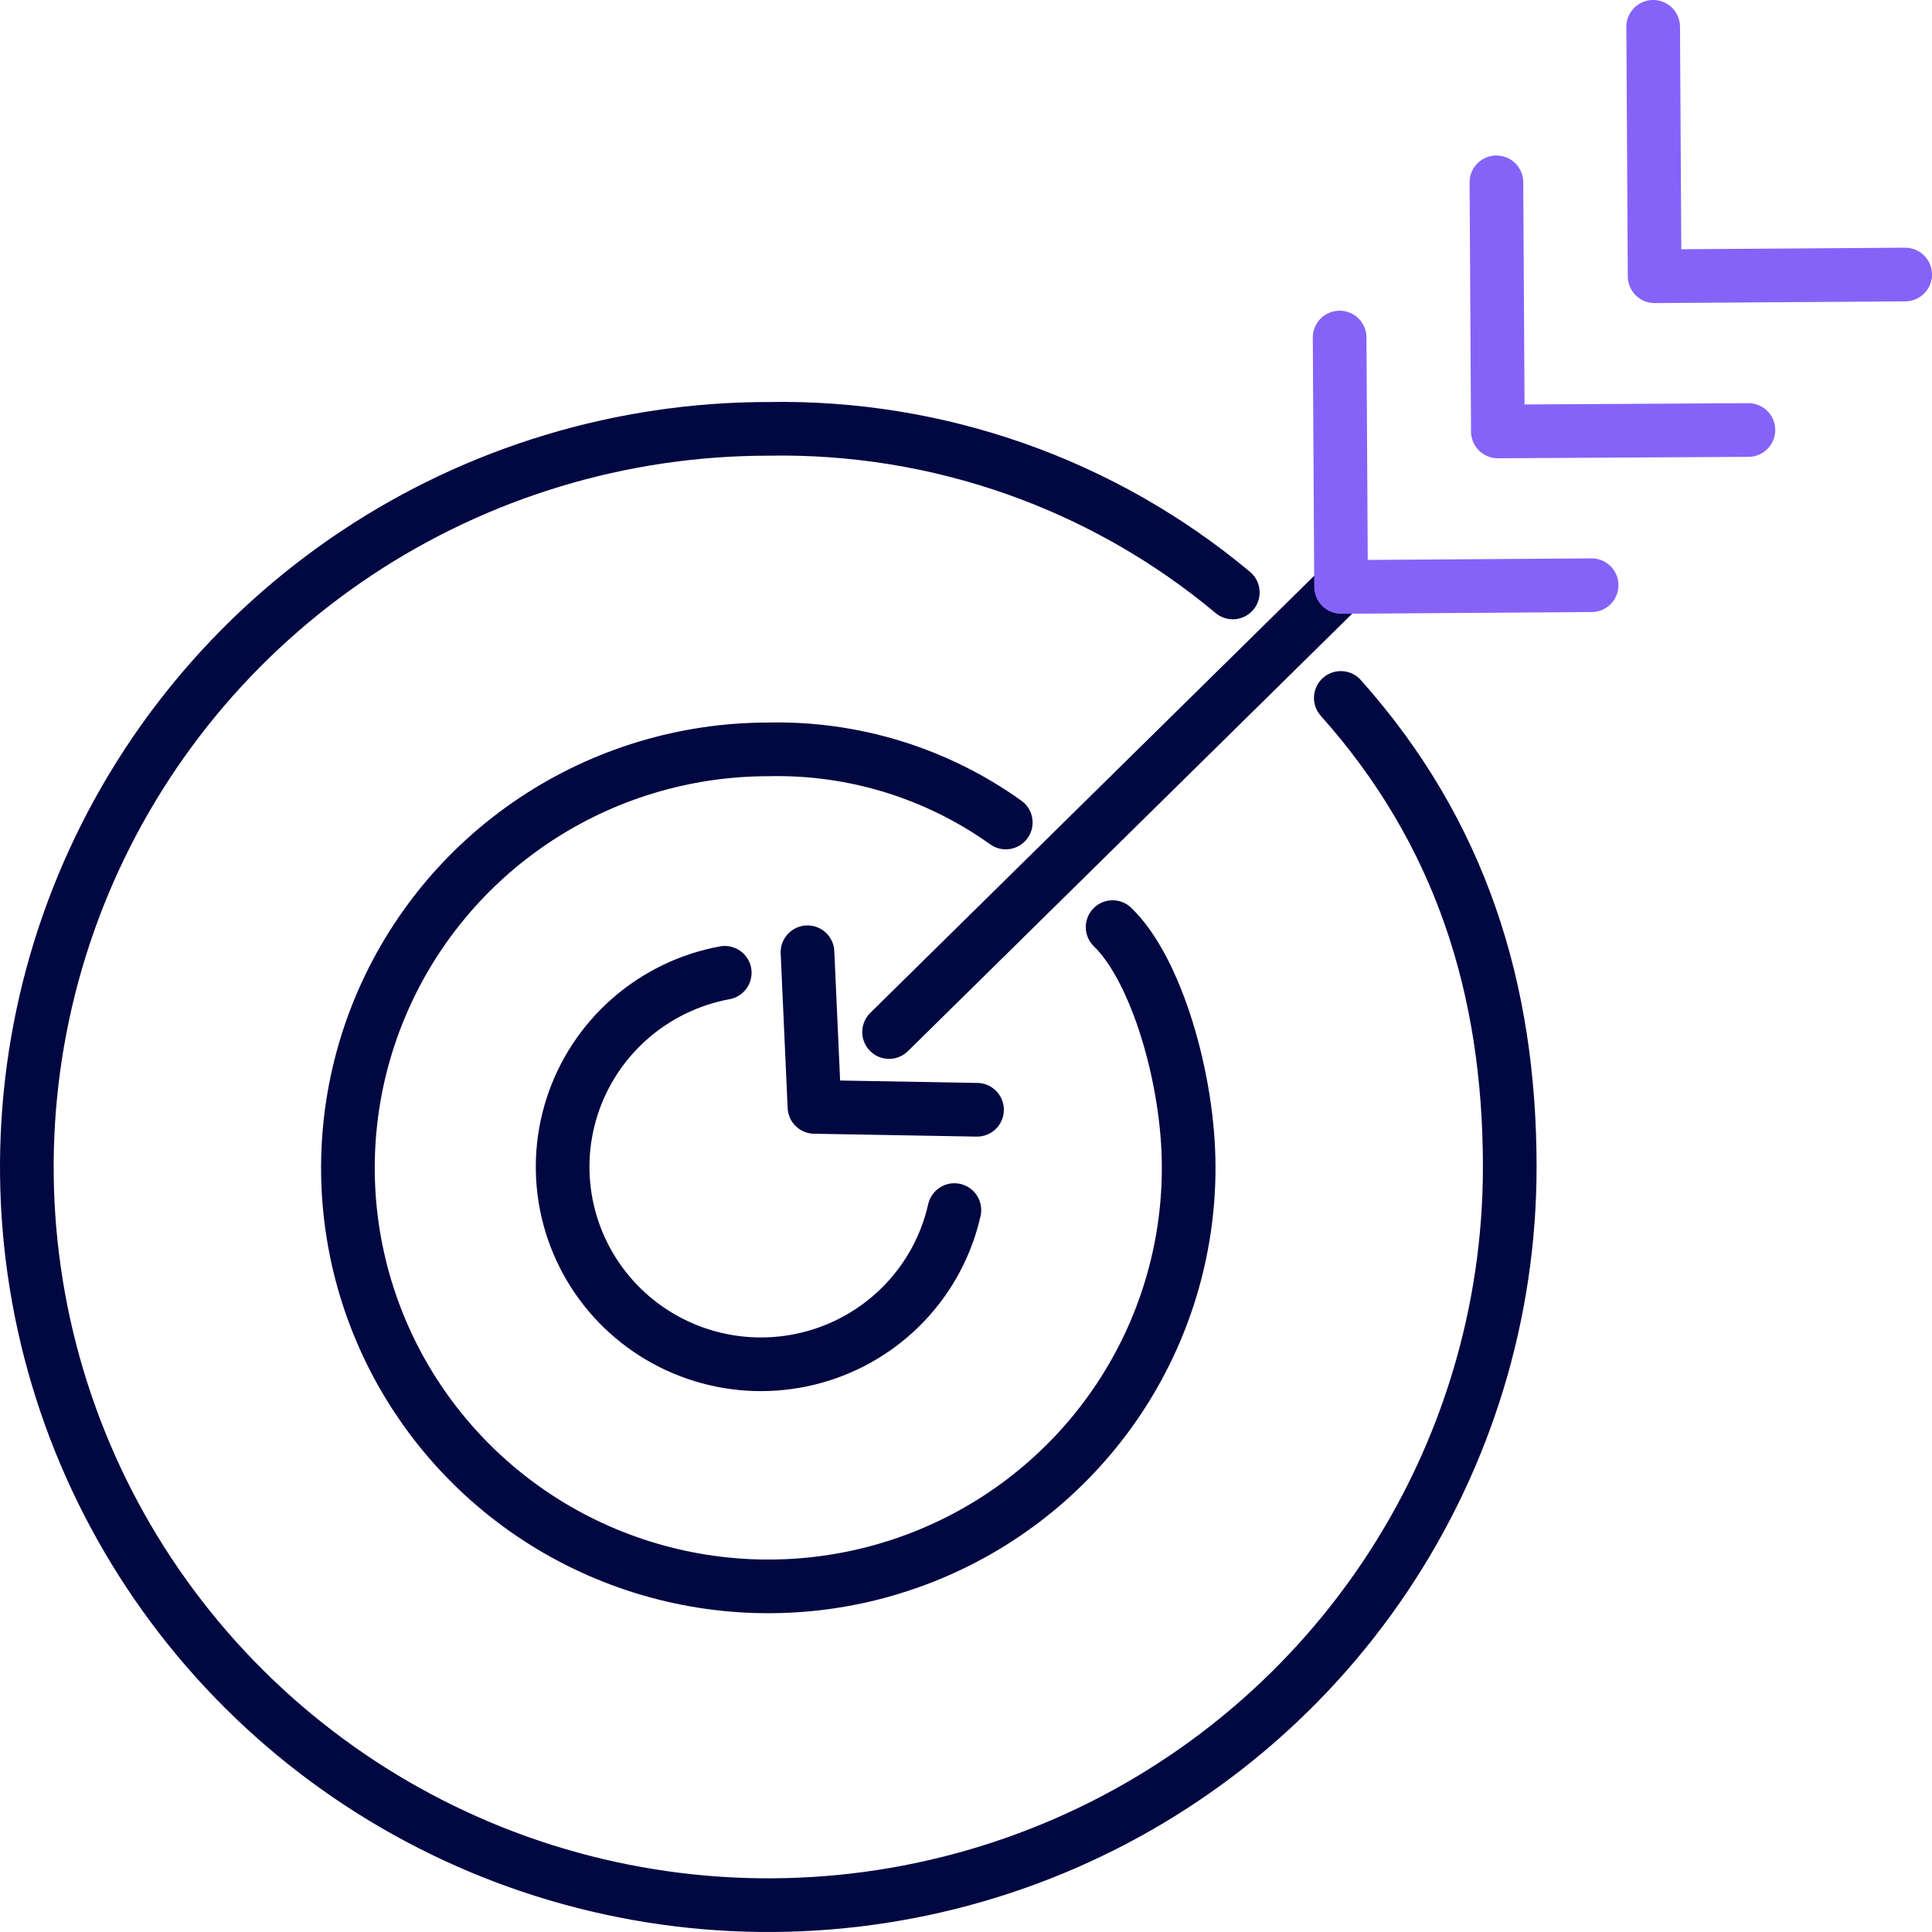
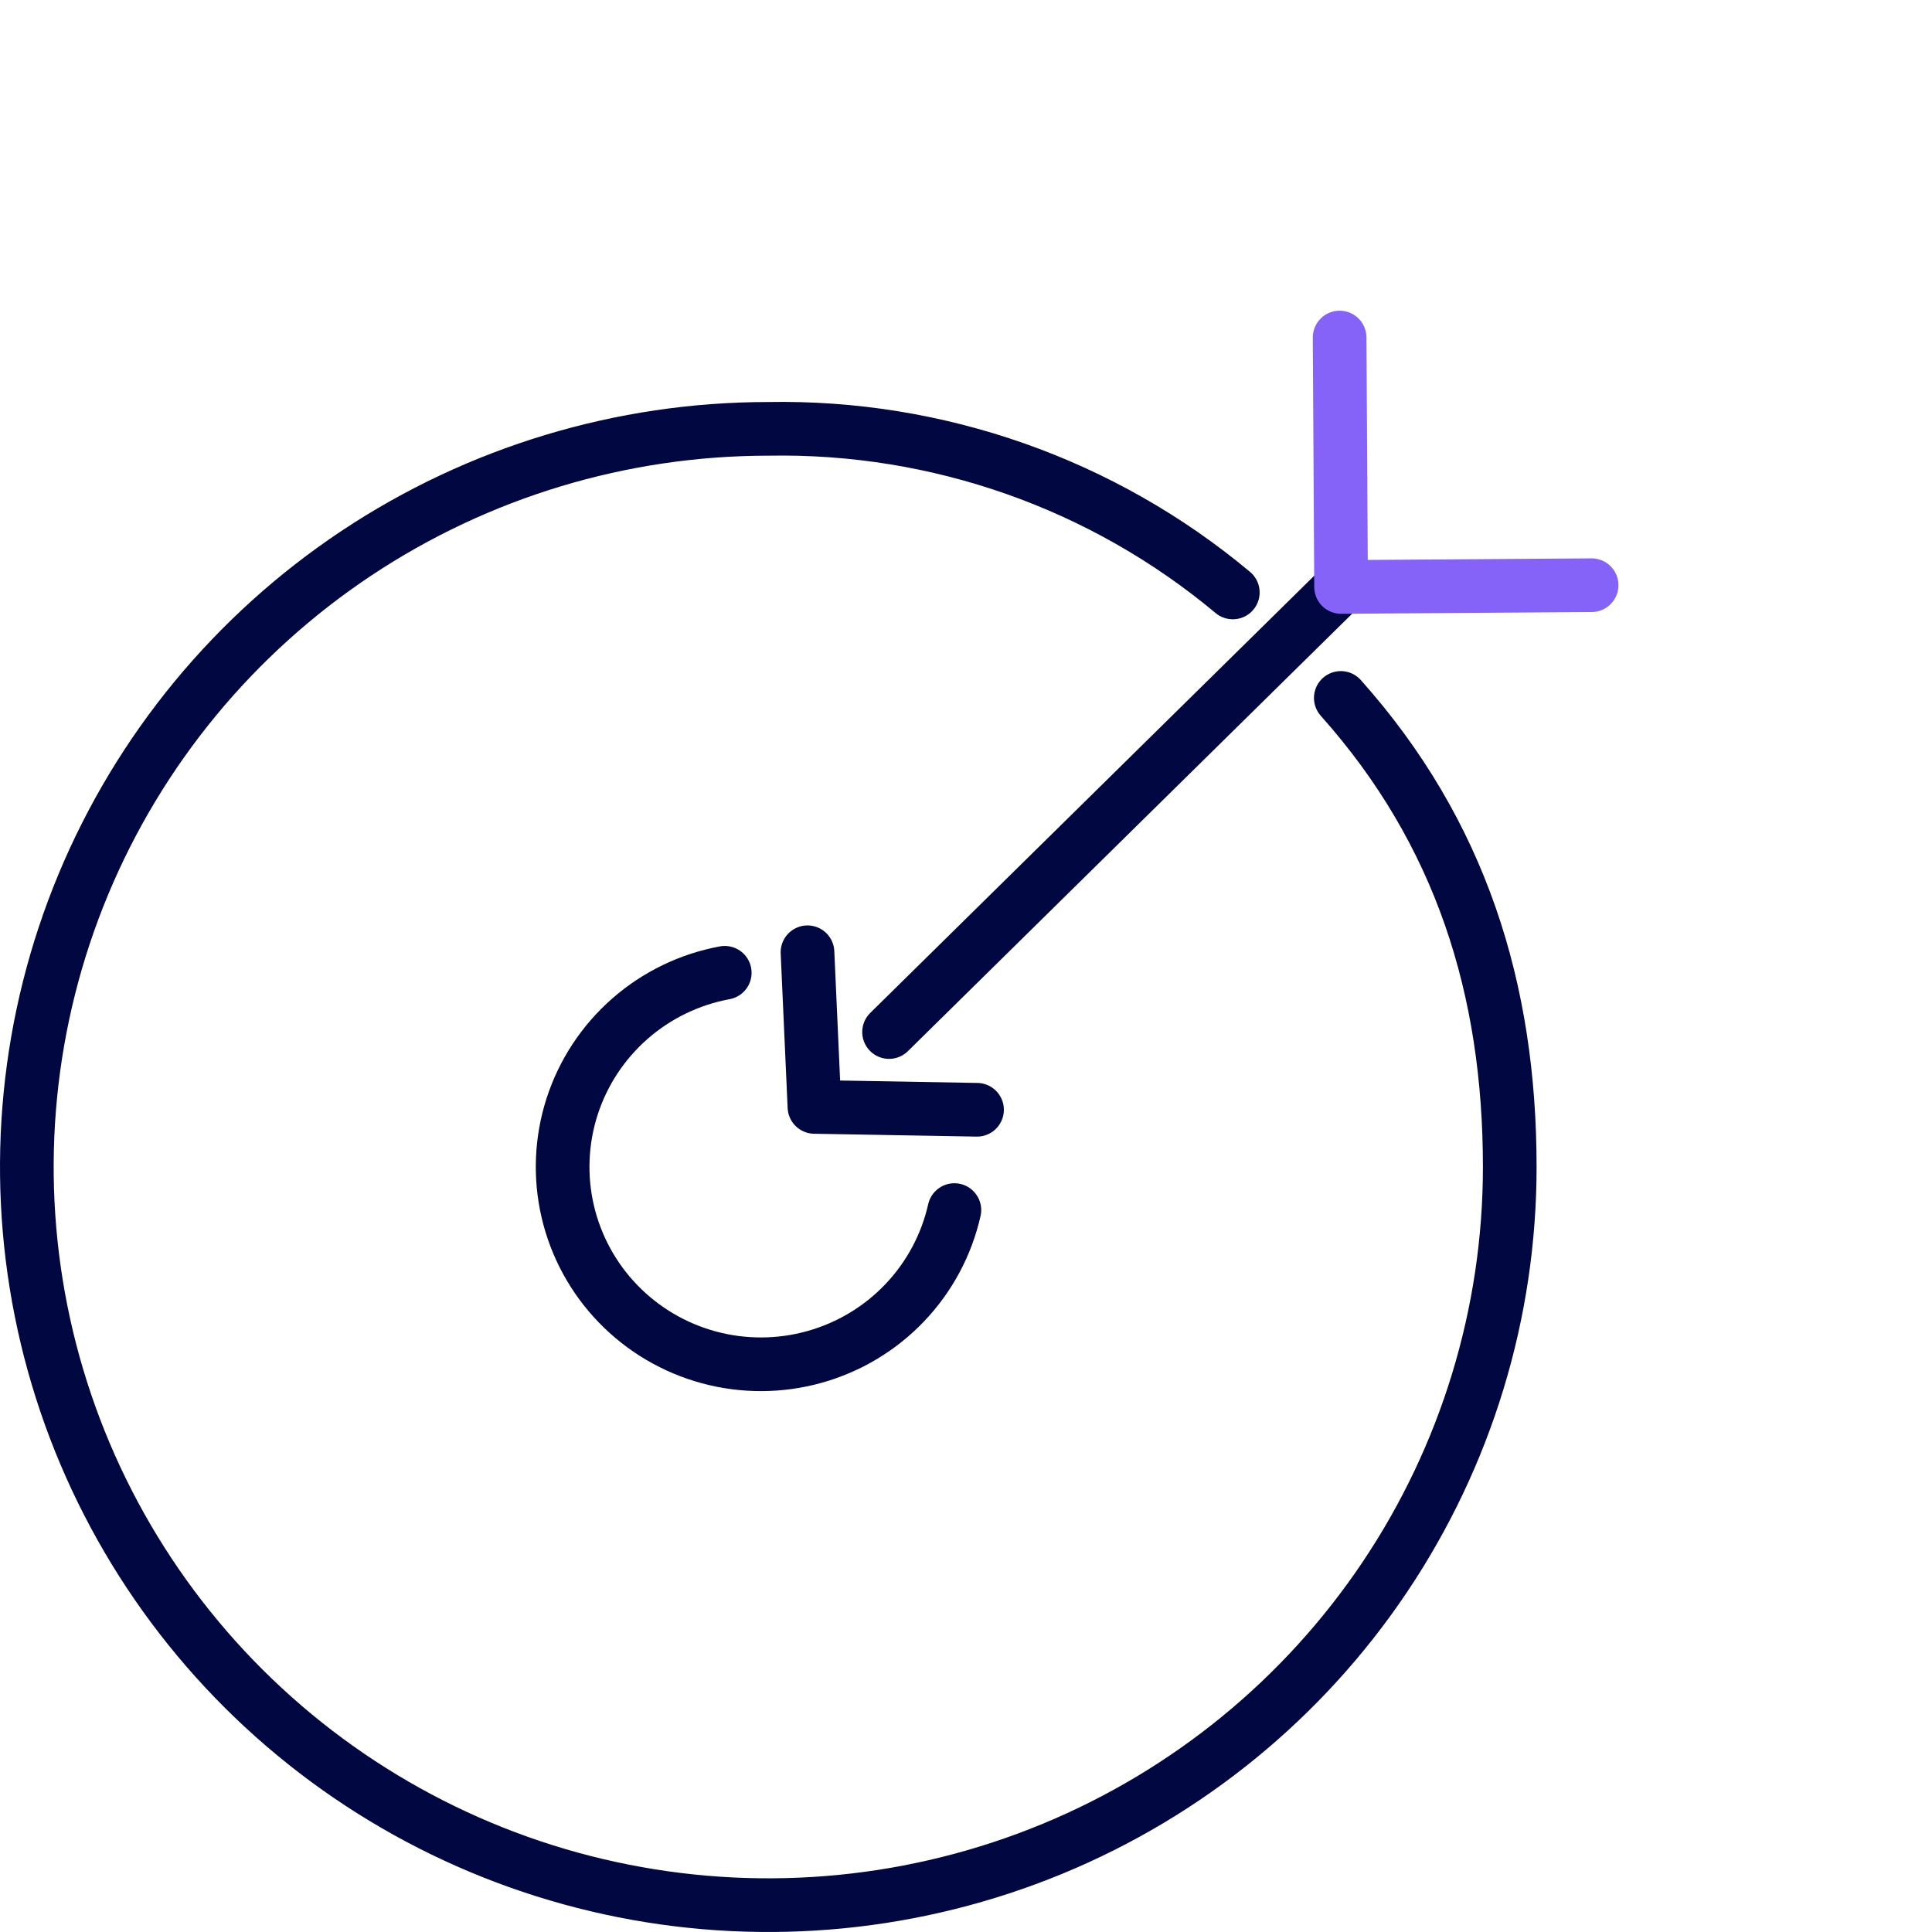
<svg xmlns="http://www.w3.org/2000/svg" width="72" height="72" viewBox="0 0 72 72" fill="none">
  <path d="M49.968 26.01C54.436 31.018 56.264 36.856 56.264 43.491C56.264 48.932 54.644 54.25 51.607 58.774C48.571 63.298 44.256 66.824 39.207 68.906C34.157 70.988 28.602 71.533 23.241 70.471C17.881 69.41 12.958 66.79 9.093 62.943C5.229 59.096 2.597 54.194 1.531 48.858C0.465 43.522 1.012 37.99 3.103 32.964C5.195 27.937 8.737 23.641 13.281 20.618C17.825 17.596 23.167 15.982 28.632 15.982C34.953 15.865 41.102 18.031 45.943 22.079" stroke="#010741" stroke-width="2" stroke-linecap="round" stroke-linejoin="round" />
-   <path d="M41.464 34.551C43.097 36.124 44.298 40.228 44.298 43.491C44.305 46.577 43.391 49.596 41.674 52.165C39.956 54.734 37.512 56.738 34.65 57.923C31.788 59.109 28.637 59.422 25.596 58.824C22.555 58.226 19.76 56.743 17.566 54.563C15.372 52.383 13.876 49.604 13.269 46.578C12.662 43.552 12.971 40.414 14.155 37.563C15.34 34.711 17.348 32.273 19.925 30.558C22.502 28.843 25.532 27.927 28.632 27.927C31.801 27.854 34.908 28.811 37.482 30.652" stroke="#010741" stroke-width="2" stroke-linecap="round" stroke-linejoin="round" />
  <path d="M33.133 38.461L49.978 21.874" stroke="#010741" stroke-width="2" stroke-linecap="round" stroke-linejoin="round" />
  <path d="M59.315 21.809L49.978 21.874L49.924 12.579" stroke="#8563F8" stroke-width="2" stroke-linecap="round" stroke-linejoin="round" />
-   <path d="M65.158 16.025L55.821 16.079L55.767 6.795" stroke="#8563F8" stroke-width="2" stroke-linecap="round" stroke-linejoin="round" />
-   <path d="M71 10.231L61.663 10.295L61.609 1" stroke="#8563F8" stroke-width="2" stroke-linecap="round" stroke-linejoin="round" />
  <path d="M30.093 35.488L30.352 41.251L36.411 41.358" stroke="#010741" stroke-width="2" stroke-linecap="round" stroke-linejoin="round" />
  <path d="M35.567 45.096C35.275 46.392 34.636 47.586 33.717 48.55C32.799 49.514 31.635 50.212 30.35 50.57C29.065 50.929 27.706 50.934 26.418 50.585C25.13 50.237 23.961 49.547 23.035 48.59C22.109 47.634 21.461 46.445 21.159 45.151C20.857 43.857 20.913 42.505 21.32 41.24C21.728 39.975 22.472 38.843 23.474 37.965C24.475 37.087 25.697 36.495 27.009 36.253" stroke="#010741" stroke-width="2" stroke-linecap="round" stroke-linejoin="round" />
</svg>